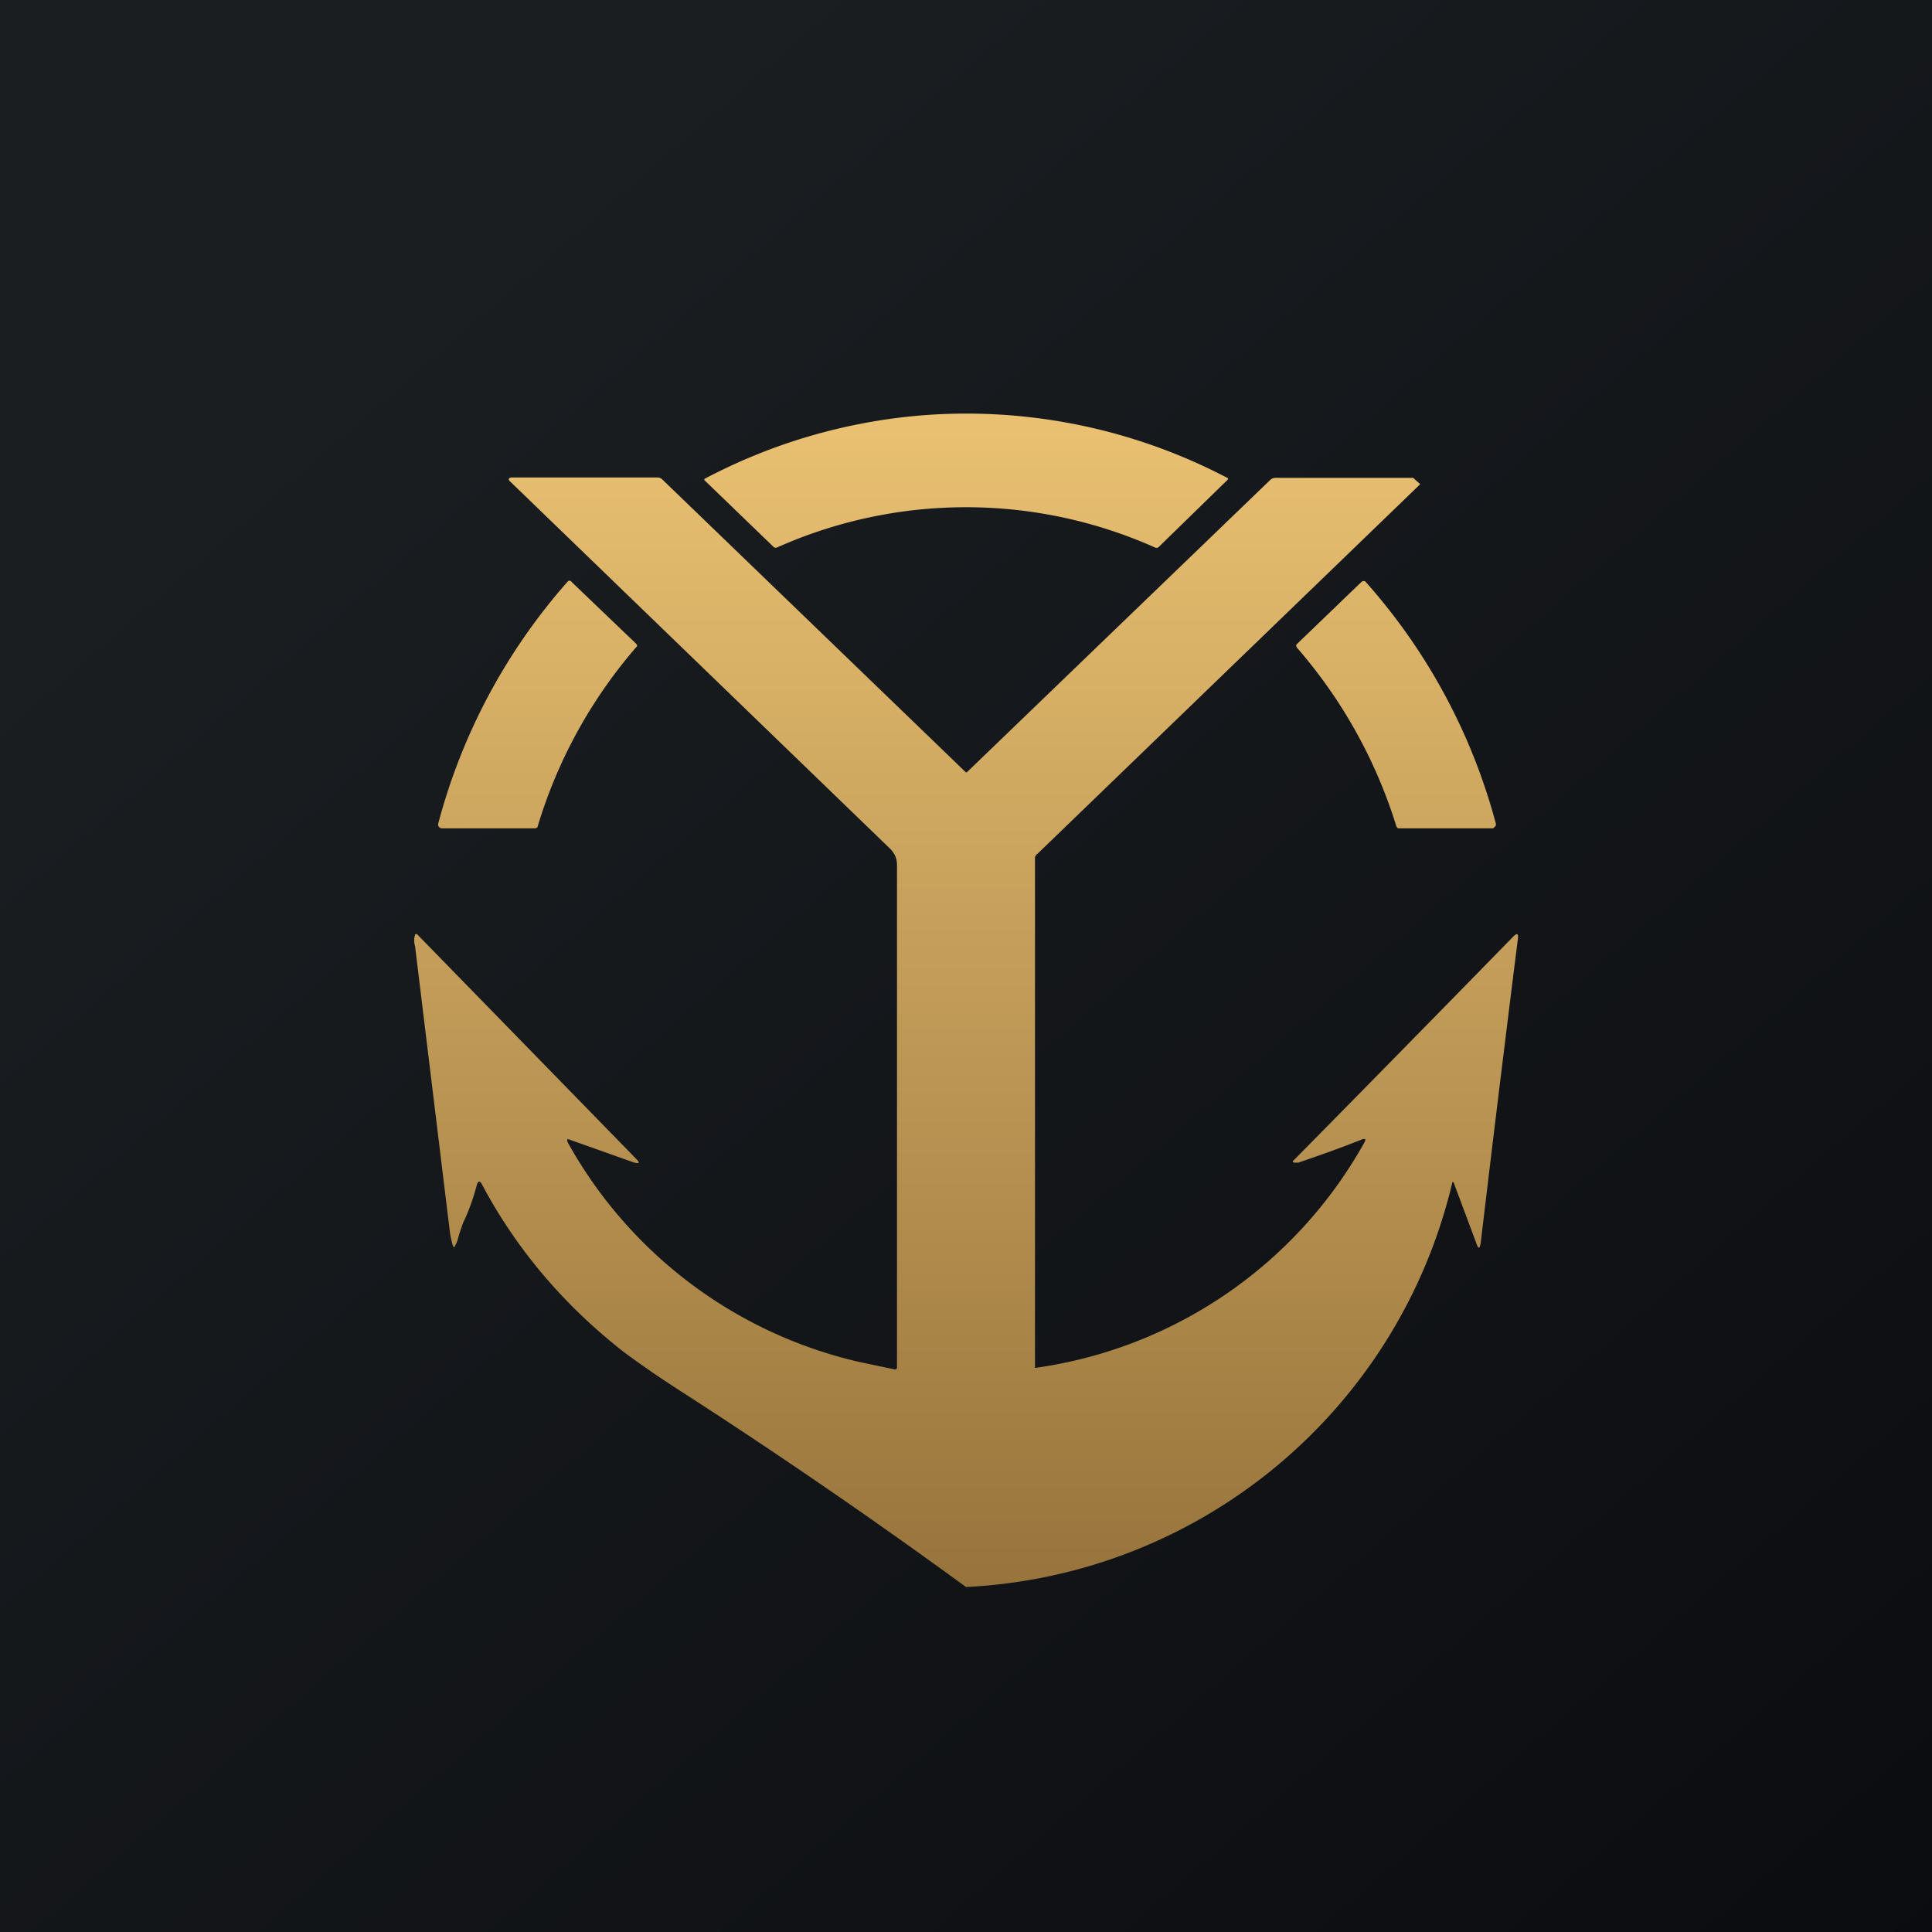
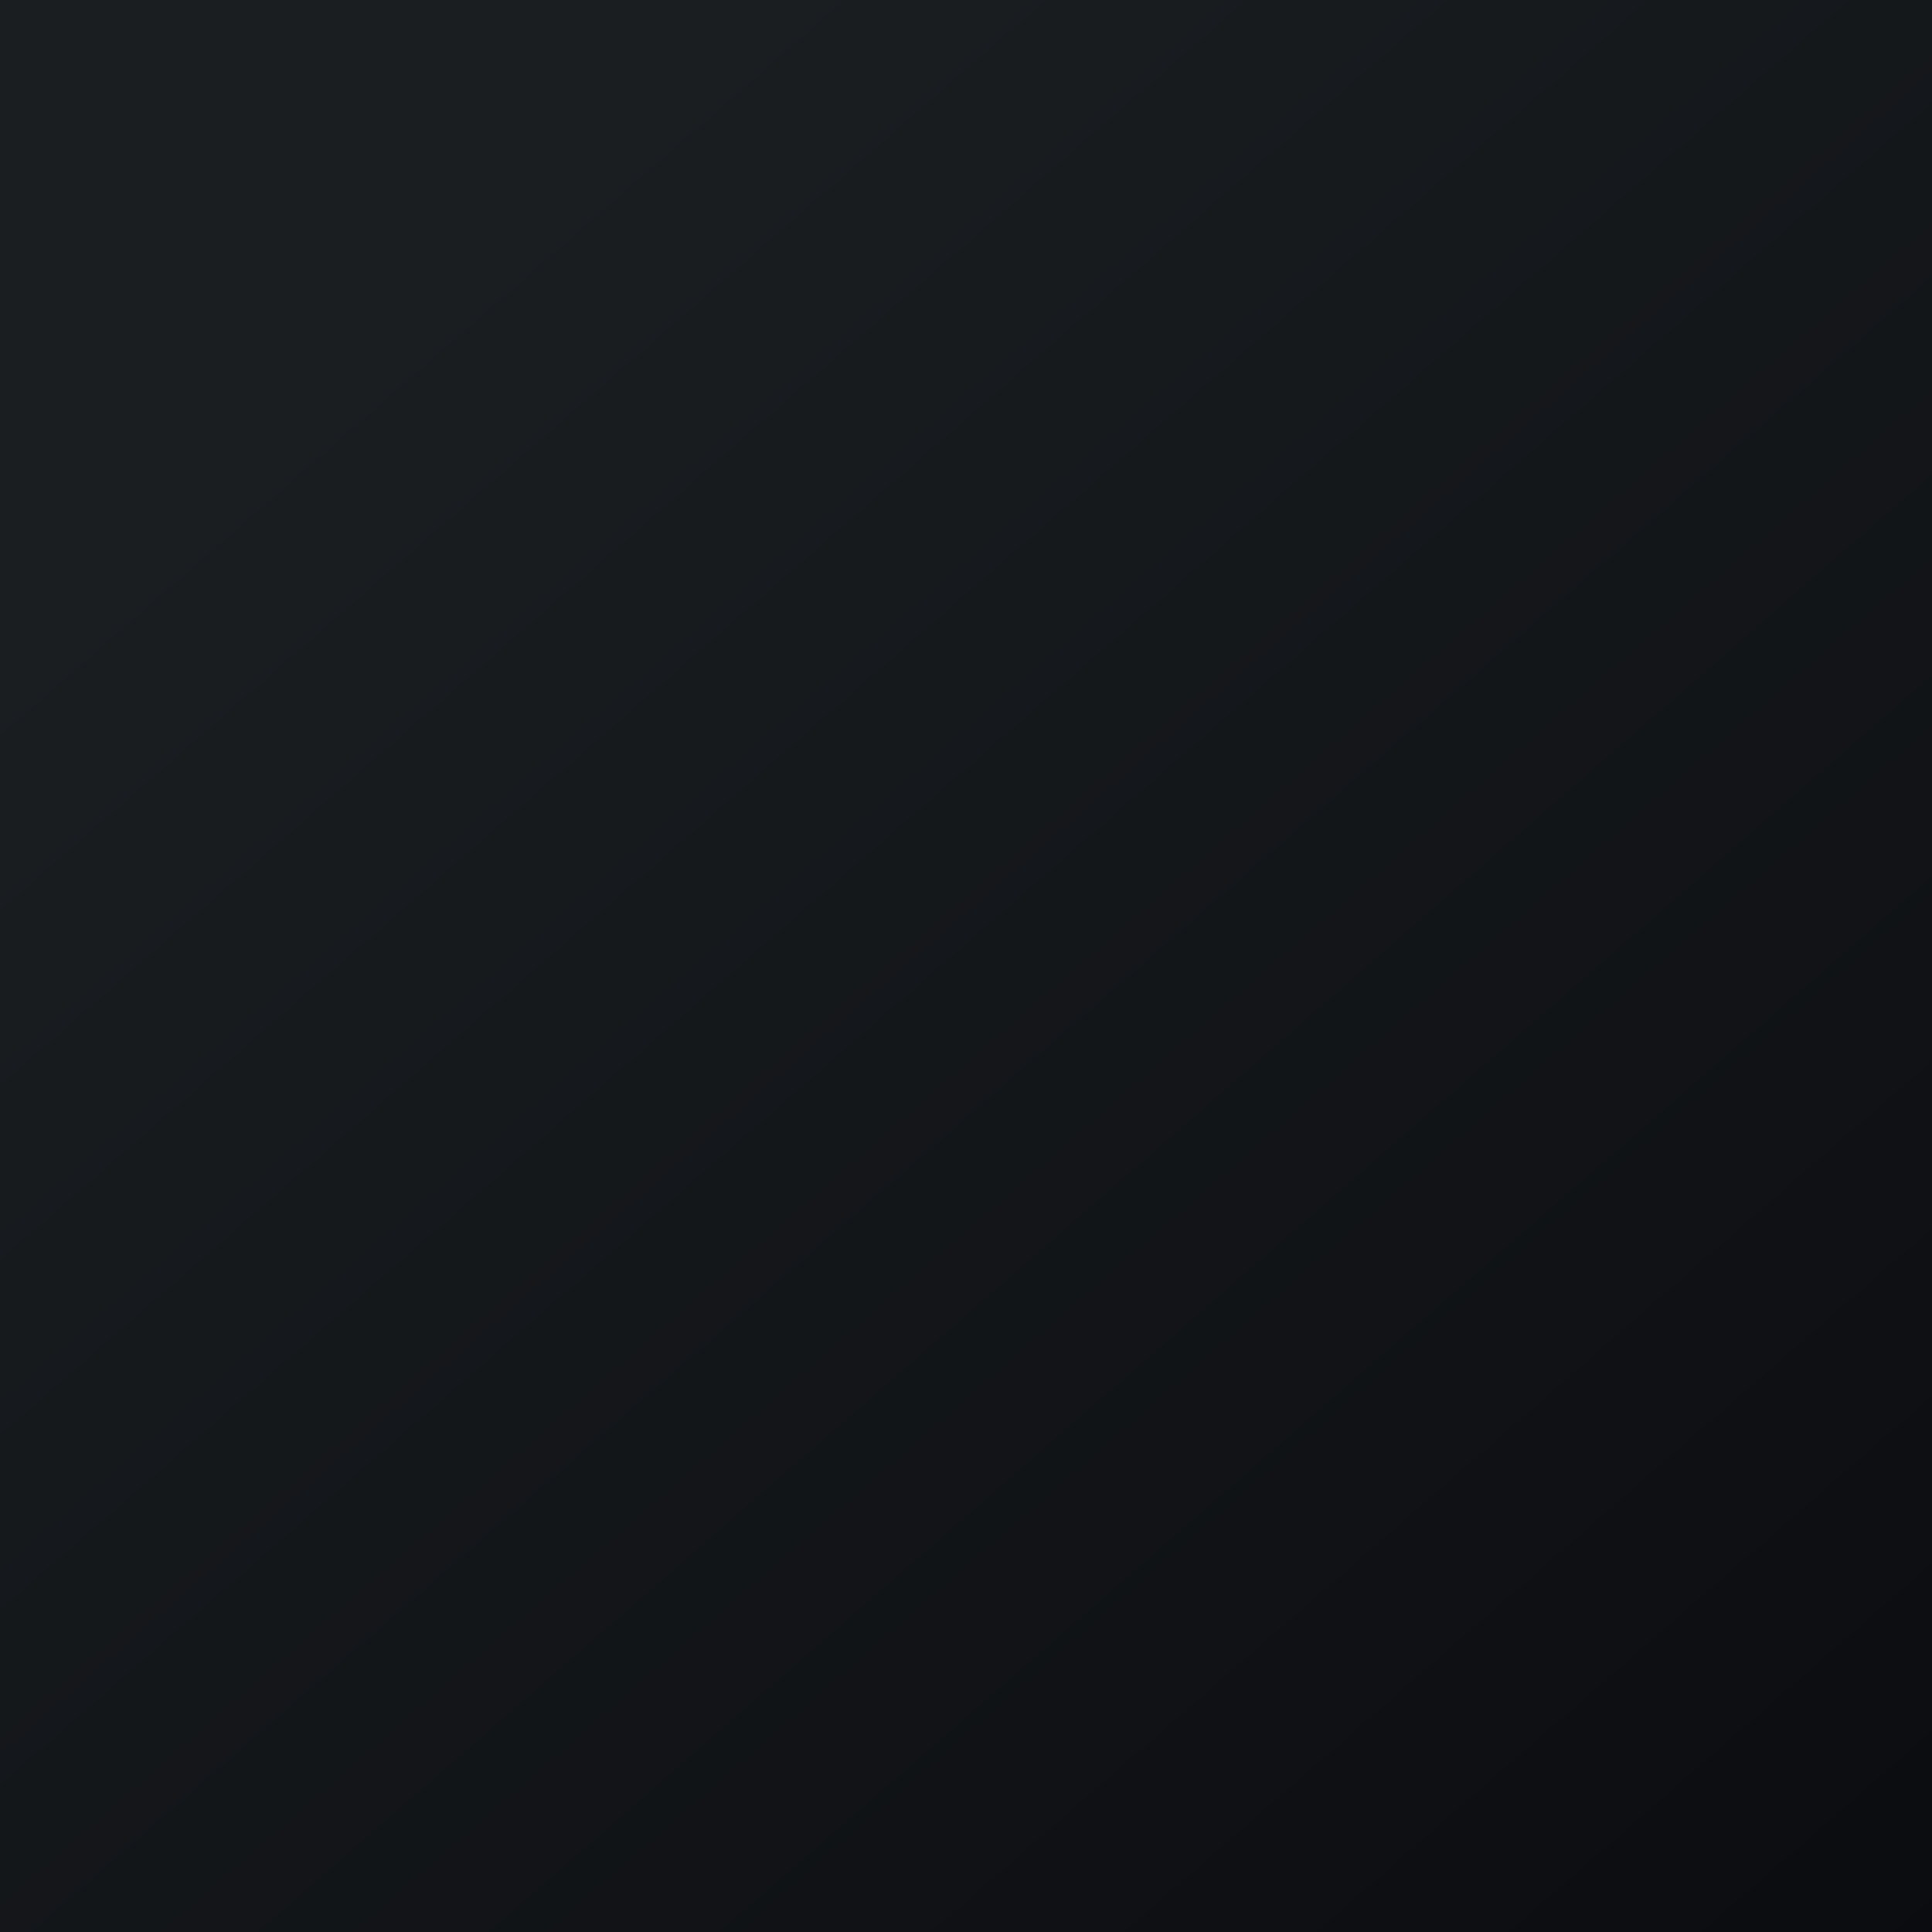
<svg xmlns="http://www.w3.org/2000/svg" width="56" height="56" viewBox="0 0 56 56">
  <path fill="url(#a2w1axiwf)" d="M0 0h56v56H0z" />
-   <path d="M26.84 12.03a16.32 16.32 0 0 0-6.42 1.85.05.05 0 0 0 0 .04l2 1.93c.03.03.06.03.1.02a13.44 13.44 0 0 1 10.96 0c.04.02.07.01.1-.01l2.01-1.96a.03.03 0 0 0 0-.04 16.29 16.29 0 0 0-8.75-1.83Zm14.32 2-.2-.18h-3.98a.23.23 0 0 0-.16.06l-8.79 8.47-.02.01H28L19.2 13.9a.2.2 0 0 0-.14-.06h-4.25l-.03.01a.06.06 0 0 0-.03.03.06.06 0 0 0 .02.06L25.8 24.6c.13.13.2.28.2.47v14.57c0 .04-.03.06-.08.05l-1-.21a12.99 12.99 0 0 1-8.46-6.36c-.04-.1-.02-.12.07-.08l1.83.65c.18.05.2.02.07-.11l-6.34-6.5a.04.04 0 0 0-.04 0h-.02v.02a.53.53 0 0 0 0 .32l1.01 8.29c.02.14.05.28.09.4.02.05.04.06.06 0 .06-.1.09-.22.12-.34l.11-.32c.17-.35.3-.72.4-1.1.04-.13.09-.13.15-.02 1.01 1.9 2.38 3.5 4.1 4.85.43.32.97.7 1.64 1.13A172.44 172.44 0 0 1 28 46a15.25 15.25 0 0 0 14.1-11.74.04.04 0 0 1 .04.03l.65 1.74c.06.18.1.18.13-.01A1204.53 1204.53 0 0 1 44 27.19c.01-.13-.03-.15-.13-.05a1914.03 1914.03 0 0 1-6.37 6.49c-.04.03-.04.05.01.07h.12c.62-.21 1.24-.43 1.84-.67.1-.04.13-.01.08.08A12.97 12.97 0 0 1 30 39.65v-14.8c0-.03.03-.06.05-.09h.01l11.1-10.72ZM12.7 23.88a17.24 17.24 0 0 1 3.77-7.04.09.09 0 0 1 .07 0s.02 0 .02.02l1.88 1.8c.03.04.04.07 0 .1a14.15 14.15 0 0 0-2.86 5.21v.01l-.06.03h-2.73l-.02-.01-.02-.01a.1.1 0 0 1-.05-.07v-.04Zm30.66 0a17.2 17.2 0 0 0-3.79-7.03.1.1 0 0 0-.08 0 .1.1 0 0 0-.03.02l-1.87 1.8a.07.07 0 0 0-.02.05l.02.05a14.34 14.34 0 0 1 2.89 5.2l.02.01c0 .02.02.03.04.03h2.74l.02-.02.02-.02a.08.08 0 0 0 .04-.06v-.04Z" fill="url(#b2w1axiwf)" />
  <defs>
    <linearGradient id="a2w1axiwf" x1="10.42" y1="9.71" x2="68.15" y2="76.02" gradientUnits="userSpaceOnUse">
      <stop stop-color="#1A1E21" />
      <stop offset="1" stop-color="#06060A" />
    </linearGradient>
    <linearGradient id="b2w1axiwf" x1="28" y1="12" x2="28" y2="46" gradientUnits="userSpaceOnUse">
      <stop stop-color="#EAC172" />
      <stop offset="1" stop-color="#97743C" />
    </linearGradient>
  </defs>
</svg>